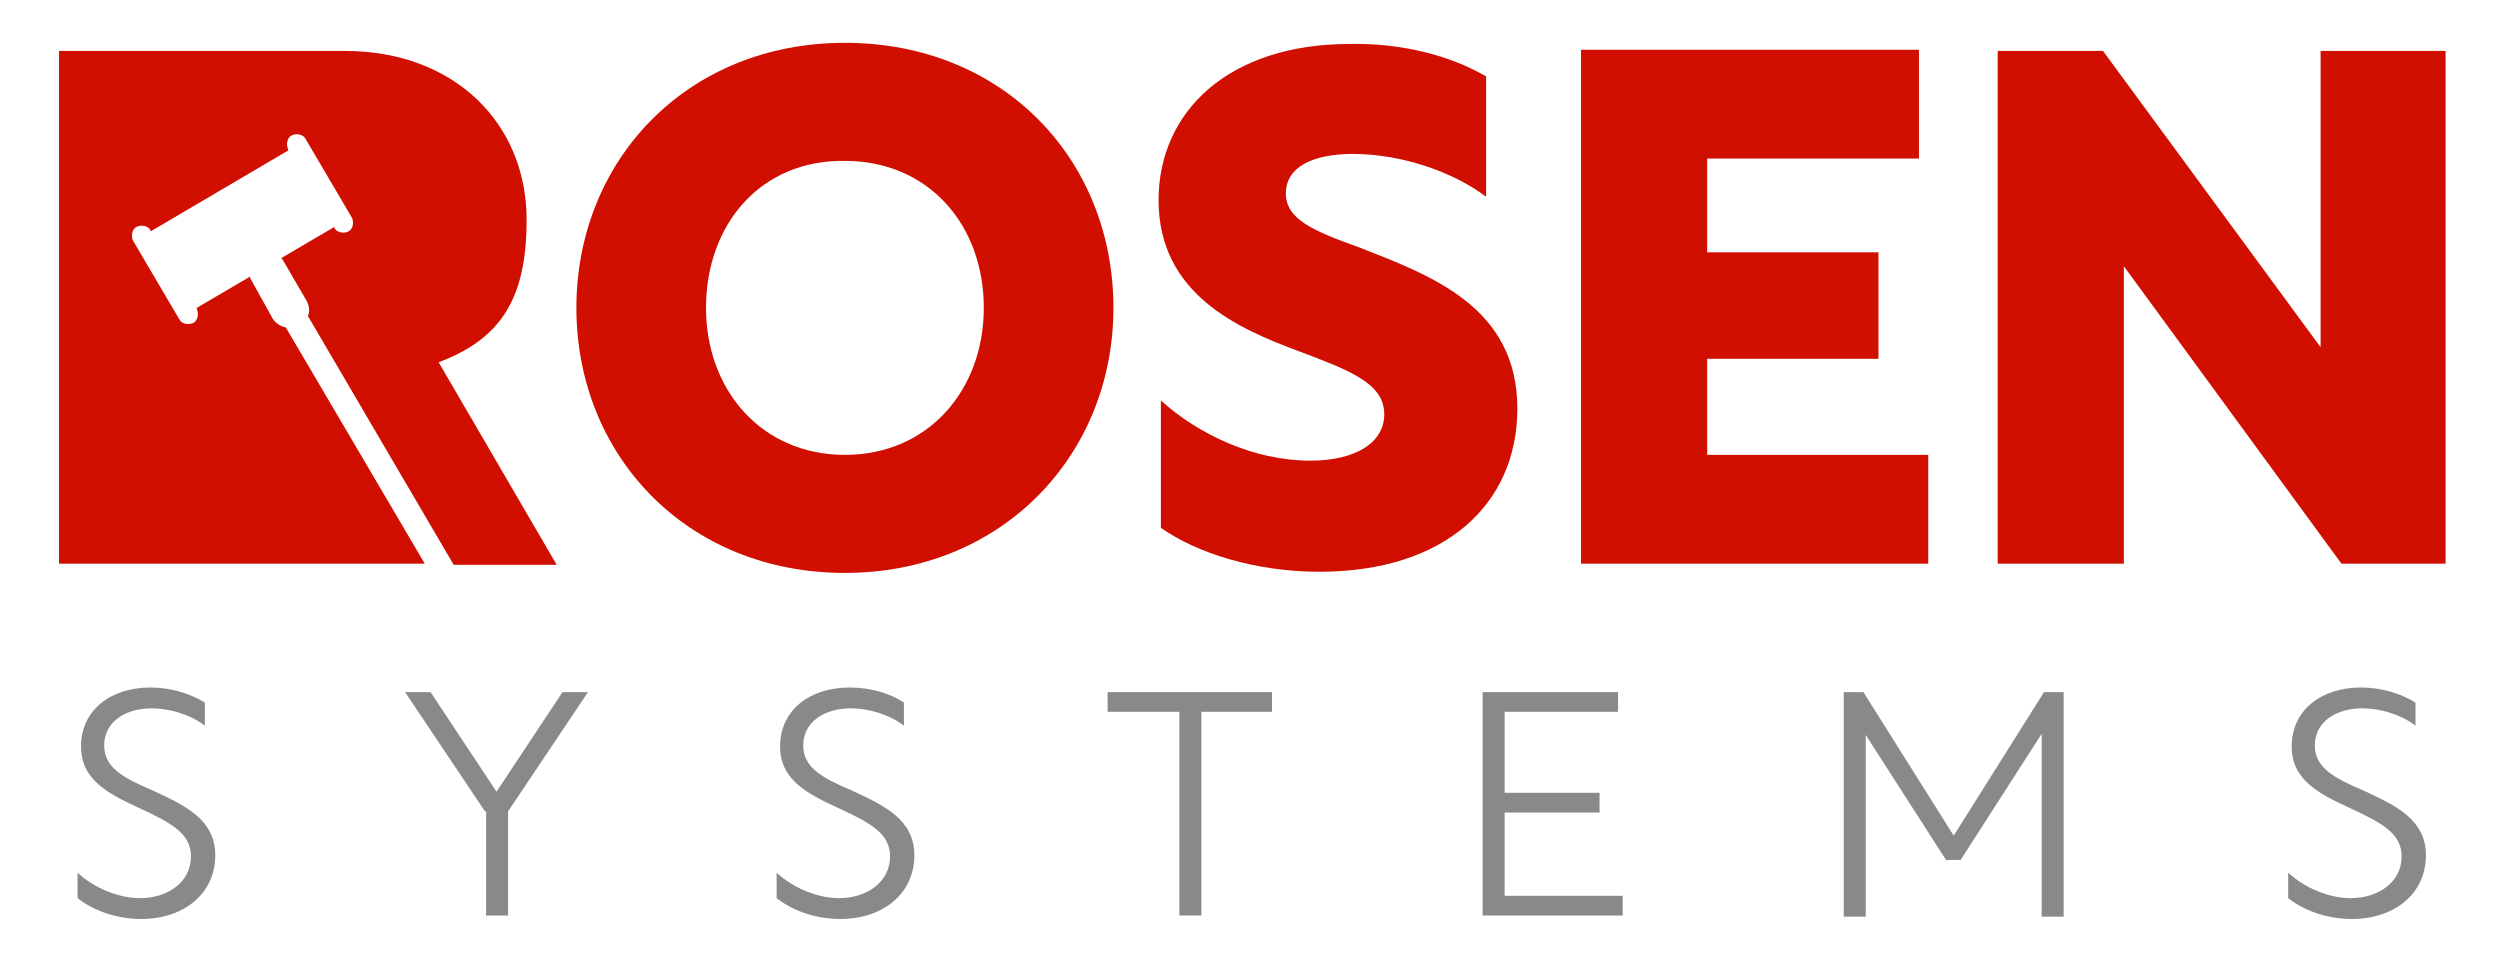
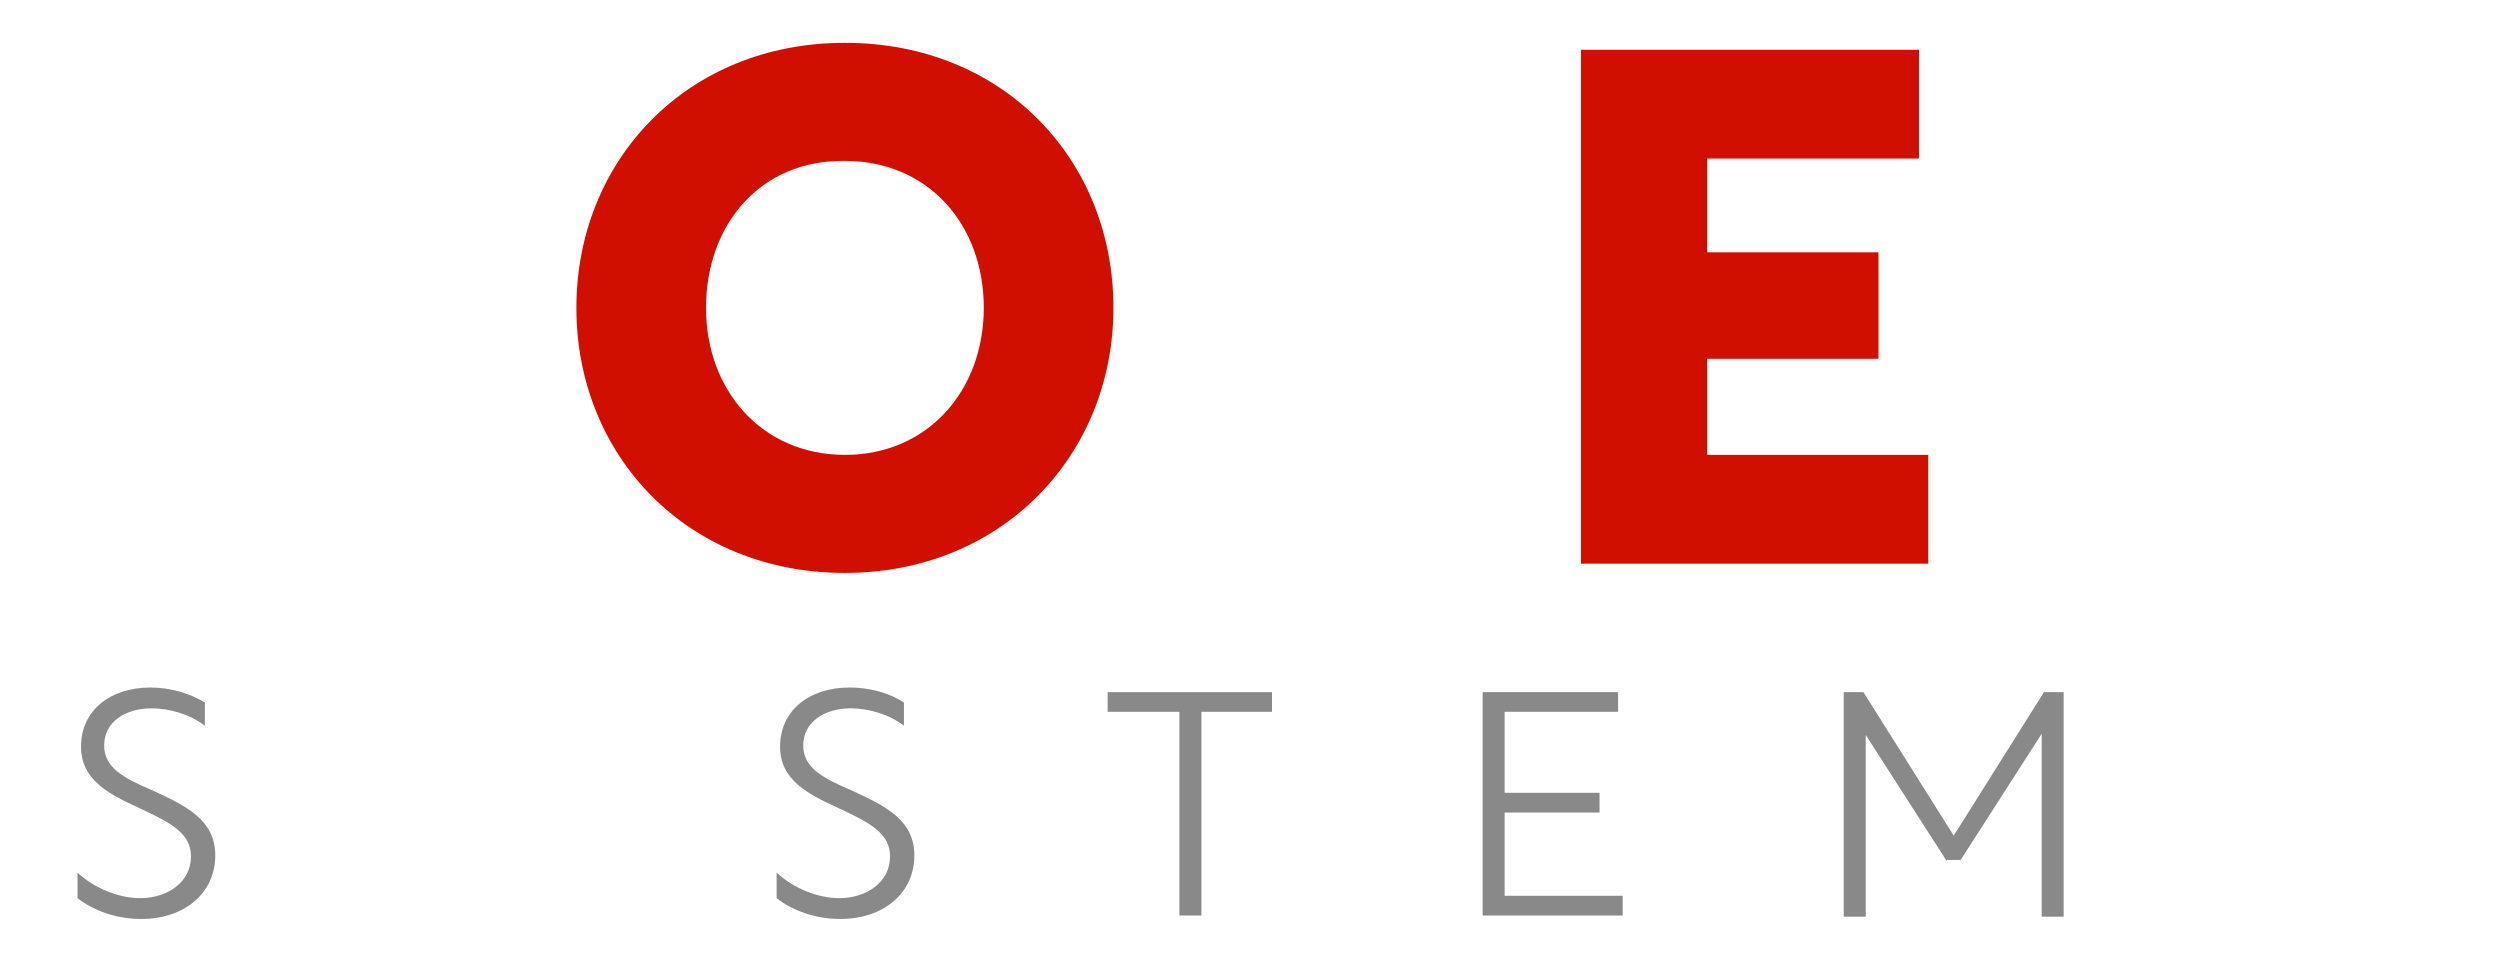
<svg xmlns="http://www.w3.org/2000/svg" version="1.1" id="Layer_1" x="0px" y="0px" viewBox="0 0 216 83.9" style="enable-background:new 0 0 216 83.9;" xml:space="preserve">
  <style type="text/css"> .st0{fill:#898989;} .st1{fill:#D00F00;} </style>
  <g>
    <g>
      <path class="st0" d="M17.7,60.7v2c-1.3-1-3.1-1.5-4.6-1.5c-2.3,0-4.1,1.2-4.1,3.2c0,1.9,1.6,2.8,4.2,3.9c2.8,1.3,5.4,2.5,5.4,5.6 c0,3.3-2.7,5.5-6.4,5.5c-2.1,0-4.1-0.7-5.5-1.8v-2.2c1.4,1.3,3.5,2.2,5.4,2.2c2.4,0,4.4-1.4,4.4-3.6c0-2-1.7-2.9-4.5-4.2 c-2.6-1.2-5-2.4-5-5.3c0-3.1,2.5-5.1,6-5.1C14.7,59.4,16.4,59.9,17.7,60.7z" />
-       <path class="st0" d="M41.9,70.1L35,59.8h2.2l5.7,8.6l5.7-8.6h2.2l-6.9,10.3v9h-1.9V70.1z" />
      <path class="st0" d="M78.1,60.7v2c-1.3-1-3.1-1.5-4.6-1.5c-2.3,0-4.1,1.2-4.1,3.2c0,1.9,1.6,2.8,4.2,3.9c2.8,1.3,5.4,2.5,5.4,5.6 c0,3.3-2.7,5.5-6.4,5.5c-2.1,0-4.1-0.7-5.5-1.8v-2.2c1.4,1.3,3.5,2.2,5.4,2.2c2.4,0,4.4-1.4,4.4-3.6c0-2-1.7-2.9-4.5-4.2 c-2.6-1.2-5-2.4-5-5.3c0-3.1,2.5-5.1,6-5.1C75.2,59.4,76.9,59.9,78.1,60.7z" />
      <path class="st0" d="M101.8,61.5h-6.1v-1.7h14.2v1.7h-6.1v17.6h-1.9V61.5z" />
      <path class="st0" d="M128.1,59.8h11.7v1.7H130v7h8.2v1.7H130v7.2h10.2v1.7h-12.1V59.8z" />
      <path class="st0" d="M168.2,74.4l-7-10.9v15.7h-1.9V59.8h1.7l7.8,12.4l7.8-12.4h1.7v19.4h-1.9V63.4l-7,10.9H168.2z" />
-       <path class="st0" d="M208.7,60.7v2c-1.3-1-3.1-1.5-4.6-1.5c-2.3,0-4.1,1.2-4.1,3.2c0,1.9,1.6,2.8,4.2,3.9c2.8,1.3,5.4,2.5,5.4,5.6 c0,3.3-2.7,5.5-6.4,5.5c-2.1,0-4.1-0.7-5.5-1.8v-2.2c1.4,1.3,3.5,2.2,5.4,2.2c2.4,0,4.4-1.4,4.4-3.6c0-2-1.7-2.9-4.5-4.2 c-2.6-1.2-5-2.4-5-5.3c0-3.1,2.5-5.1,6-5.1C205.7,59.4,207.4,59.9,208.7,60.7z" />
    </g>
    <g>
      <g>
        <path class="st1" d="M96.2,26.6c0,12.7-9.6,22.9-23.2,22.9c-13.7,0-23.2-10.2-23.2-22.9S59.3,3.7,73,3.7 C86.7,3.7,96.2,13.8,96.2,26.6z M61,26.6c0,7.1,4.8,12.7,12,12.7c7.2,0,12-5.6,12-12.7c0-7.2-4.8-12.7-12-12.7 C65.7,13.8,61,19.4,61,26.6z" />
-         <path class="st1" d="M128.4,6.6v10.4c-2.9-2.2-7.4-3.7-11.5-3.7c-3.6,0-5.8,1.2-5.8,3.4c0,2.2,2.2,3.2,6.4,4.7 c6.1,2.4,13.6,5.1,13.6,13.9c0,8.3-6.3,14.1-17.1,14.1c-5.5,0-10.6-1.6-13.7-3.8V34.6c3.2,2.9,8,5.2,12.9,5.2c4,0,6.4-1.6,6.4-4 c0-2.7-3-3.8-7.5-5.5c-5.1-1.9-12-4.9-12-13c0-7.7,6.1-13.5,16.5-13.5C121.1,3.7,125.3,4.8,128.4,6.6z" />
        <path class="st1" d="M136.7,4.3h29.1v9.4h-18.3v8.1h14.8V31h-14.8v8.3h19.1v9.4h-30V4.3z" />
-         <path class="st1" d="M211.3,4.4v44.3h-9L183.5,23v25.7h-10.9V4.4h9.1l18.8,25.6V4.4H211.3z" />
      </g>
-       <path class="st1" d="M24.7,28.3c-0.4-0.1-0.8-0.3-1.1-0.7L21.6,24c0,0,0-0.1,0-0.1l-4.6,2.7l0,0.1c0.2,0.4,0.1,1-0.3,1.2l0,0 c-0.4,0.2-1,0.1-1.2-0.3l-4-6.8c-0.2-0.4-0.1-1,0.3-1.2l0,0c0.4-0.2,1-0.1,1.2,0.3l0,0.1l11.9-7l0-0.1c-0.2-0.4-0.1-1,0.3-1.2l0,0 c0.4-0.2,1-0.1,1.2,0.3l4,6.8c0.2,0.4,0.1,1-0.3,1.2l0,0c-0.4,0.2-1,0.1-1.2-0.3l0-0.1l-4.6,2.7c0,0,0.1,0.1,0.1,0.1l2.1,3.6 c0.2,0.4,0.3,0.9,0.1,1.3l12.6,21.5h8.9L37.9,31.3c5.3-2,7.6-5.4,7.6-12.3c0-8.4-6.3-14.6-15.7-14.6H5.1v44.3h31.6L24.7,28.3z" />
    </g>
  </g>
</svg>